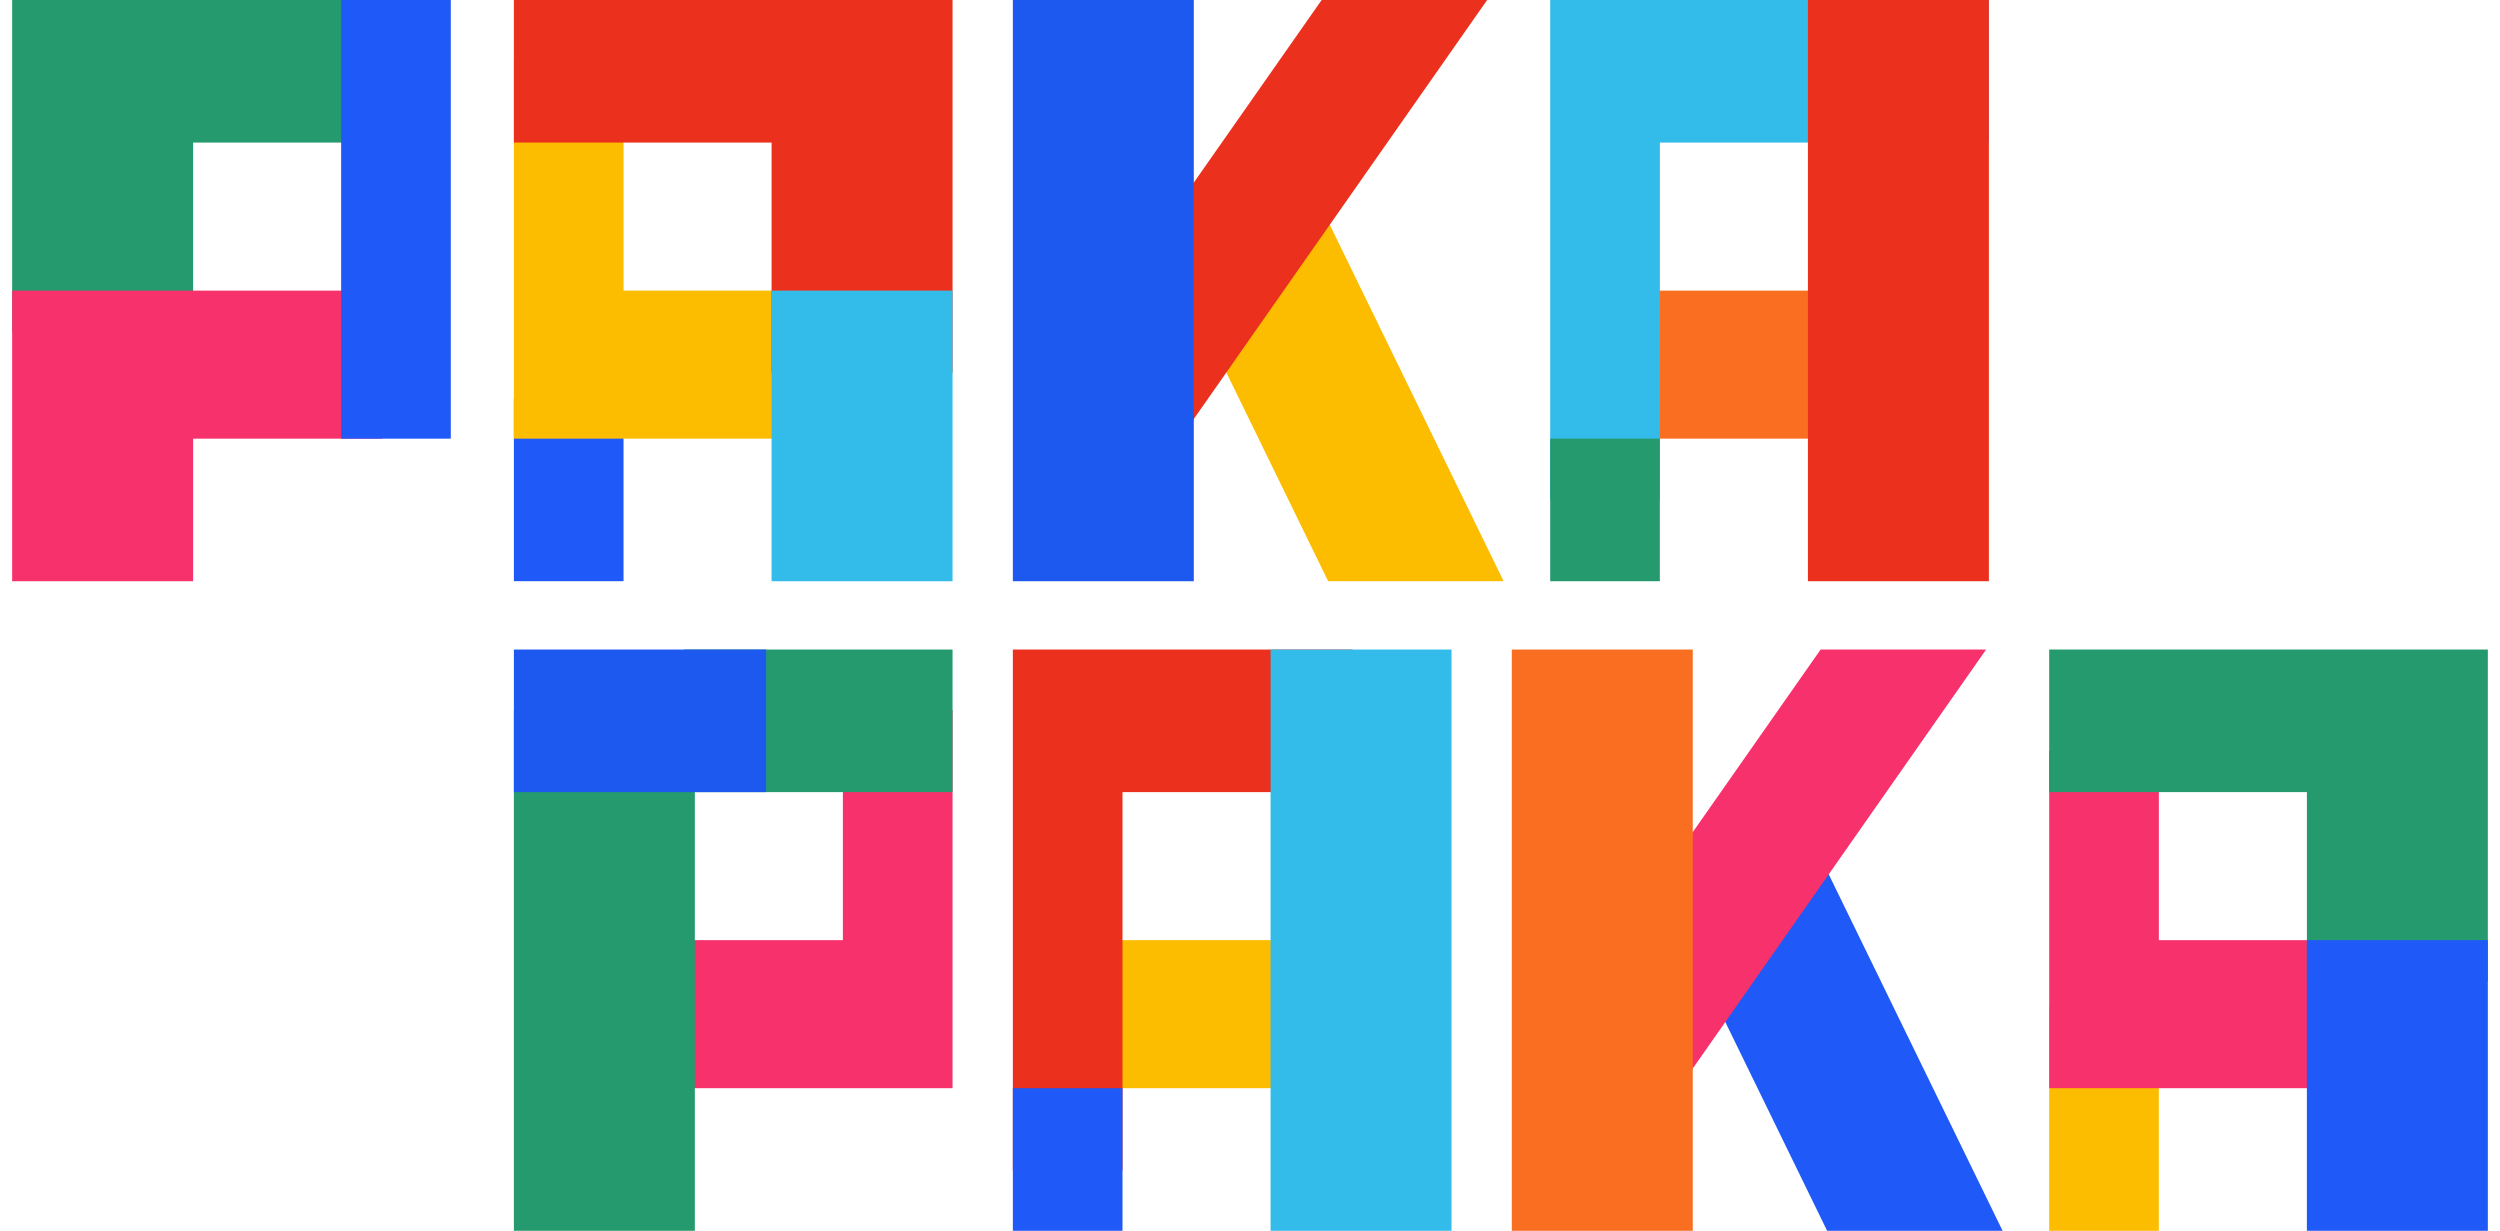
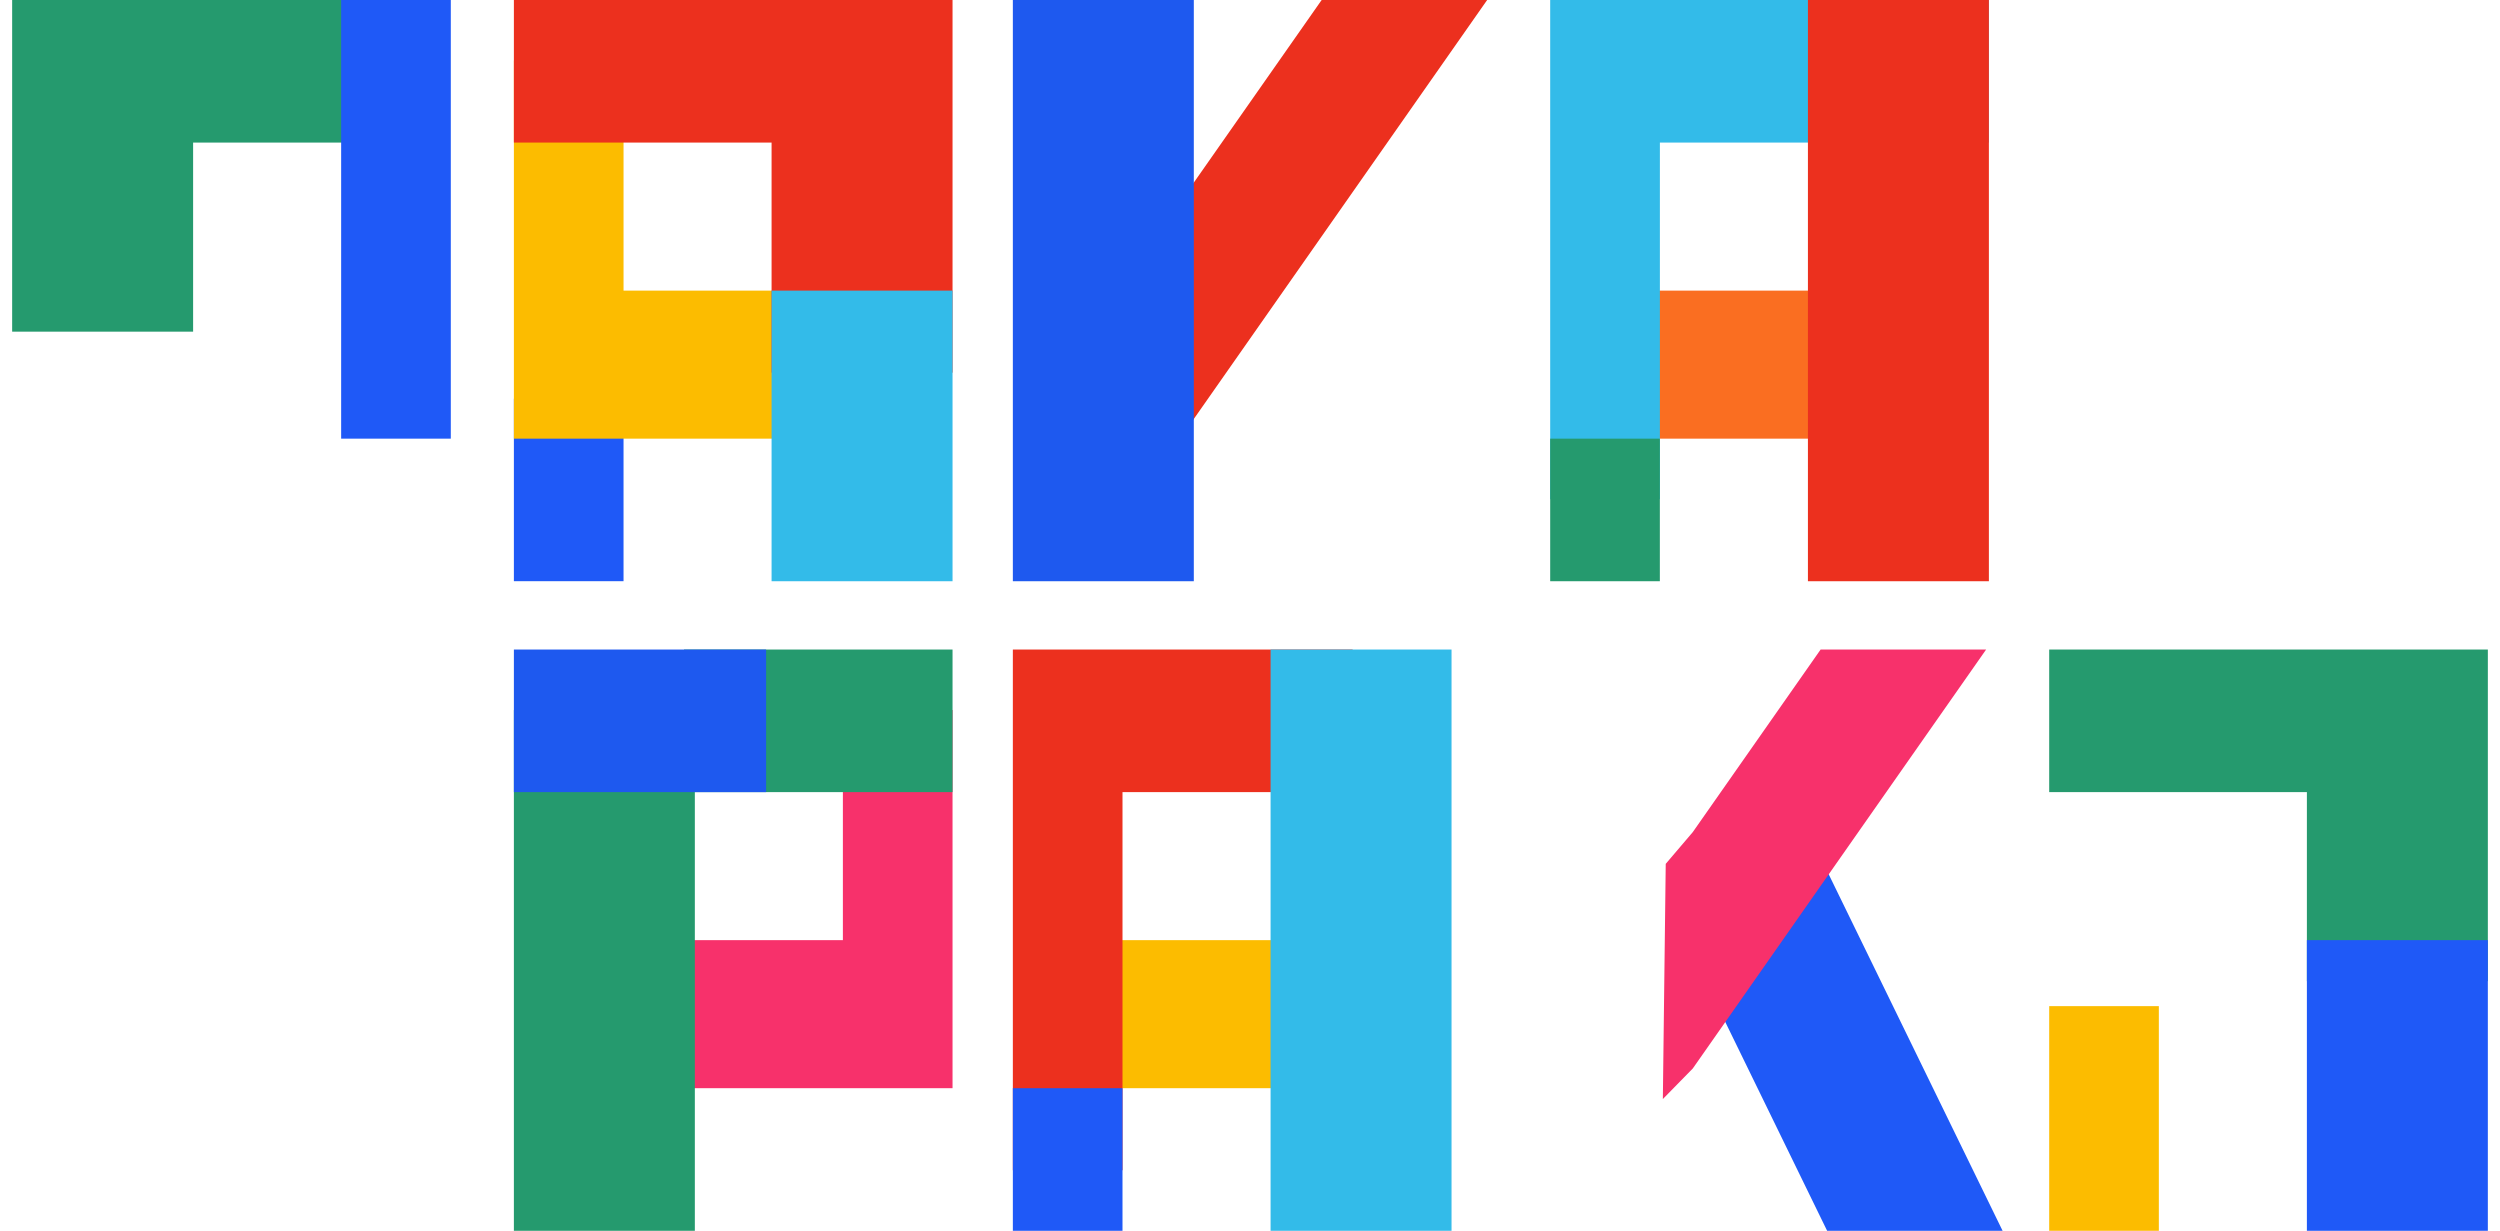
<svg xmlns="http://www.w3.org/2000/svg" xmlns:ns1="http://www.serif.com/" viewBox="0 0 65 32" style="fill-rule:evenodd;clip-rule:evenodd;stroke-linejoin:round;stroke-miterlimit:2;">
  <rect id="paka-paka" x="0" y="-0" width="65" height="32" style="fill:none;" />
  <clipPath id="_clip1">
    <rect x="0" y="-0" width="65" height="32" />
  </clipPath>
  <g clip-path="url(#_clip1)">
    <g id="a2">
      <rect x="53.279" y="26.16" width="2.851" height="5.84" style="fill:#fcbc00;" />
-       <path d="M56.13,24.444l5.983,0l-0,3.849l-8.834,0l-0,-8.765l2.851,0l0,4.916Z" style="fill:#f7316b;" />
      <path d="M64.684,25.511l-4.705,-0l0,-4.916l-6.7,-0l-0,-3.707l11.405,0l0,8.623Z" style="fill:#259a6e;" />
      <rect x="59.979" y="24.444" width="4.705" height="7.556" style="fill:#1f59f7;" />
    </g>
    <g id="k2">
      <path d="M47.547,22.733l4.52,9.267l-4.562,-0l-2.647,-5.427l-0.319,-0.806l2.669,-3.809l0.339,0.775Z" style="fill:#1f59f7;" />
      <path d="M44.012,27.781l-0.778,0.794l0.075,-6.115l0.703,-0.825l3.324,-4.747l4.303,0l-7.627,10.893Z" style="fill:#f7316b;" />
-       <rect x="39.307" y="16.888" width="4.705" height="15.112" style="fill:#fa6e21;" />
    </g>
    <g id="a21" ns1:id="a2">
      <rect x="27.052" y="24.444" width="8.116" height="3.849" style="fill:#fcbc00;" />
      <path d="M26.334,30.427l0,-13.539l8.834,0l-0,3.707l-5.983,-0l0,9.832l-2.851,-0Z" style="fill:#ec301e;" />
      <rect x="33.035" y="16.888" width="4.705" height="15.112" style="fill:#33bbe9;" />
      <rect x="26.334" y="28.293" width="2.851" height="3.707" style="fill:#1f59f7;" />
    </g>
    <g id="p2">
      <path d="M21.915,24.444l-0,-5.983l2.851,0l-0,9.832l-8.834,0l-0,-3.849l5.983,0Z" style="fill:#f7316b;" />
      <rect x="13.361" y="18.461" width="4.705" height="13.539" style="fill:#259a6e;" />
      <rect x="17.785" y="16.888" width="6.981" height="3.707" style="fill:#259a6e;" />
      <rect x="13.361" y="16.888" width="6.558" height="3.707" style="fill:#1e59ef;" />
    </g>
    <g id="a1">
      <rect x="41.372" y="7.556" width="6.895" height="3.849" style="fill:#fa6e21;" />
      <path d="M40.305,12.979l0,-12.979l11.406,-0l-0,3.707l-8.554,-0l-0,9.272l-2.852,-0Z" style="fill:#33bbe9;" />
      <rect x="47.006" y="0" width="4.705" height="15.112" style="fill:#ec301e;" />
      <rect x="40.305" y="11.405" width="2.851" height="3.707" style="fill:#259a6e;" />
    </g>
    <g id="k1">
-       <path d="M34.574,5.844l4.52,9.268l-4.562,-0l-2.647,-5.427l-0.333,-0.82l2.683,-3.688l0.339,0.667Z" style="fill:#fcbc00;" />
      <path d="M31.039,10.893l-0.845,1.238l-0.123,-6.091l0.968,-1.293l3.324,-4.747l4.303,-0l-7.627,10.893Z" style="fill:#ec301e;" />
      <rect x="26.334" y="0" width="4.705" height="15.112" style="fill:#1e59ef;" />
    </g>
    <g id="a11" ns1:id="a1">
      <rect x="13.361" y="10.366" width="2.851" height="4.745" style="fill:#1f59f7;" />
      <path d="M16.212,7.556l4.916,-0l-0,3.849l-7.767,0l-0,-9.832l2.851,0l-0,5.983Z" style="fill:#fcbc00;" />
      <path d="M24.766,9.689l-4.705,0l0,-5.982l-6.7,-0l-0,-3.707l11.405,-0l-0,9.689Z" style="fill:#ec301e;" />
      <rect x="20.061" y="7.556" width="4.705" height="7.556" style="fill:#33bbe9;" />
    </g>
    <g id="p1">
      <path d="M0.316,8.623l-0,-8.623l9.62,-0l0,3.707l-4.915,-0l-0,4.916l-4.705,-0Z" style="fill:#259a6e;" />
-       <path d="M0.316,15.112l-0,-7.556l9.62,-0l0,3.849l-4.915,0l-0,3.707l-4.705,-0Z" style="fill:#f7316b;" />
      <rect x="8.87" y="0" width="2.851" height="11.405" style="fill:#1f59f7;" />
    </g>
  </g>
</svg>